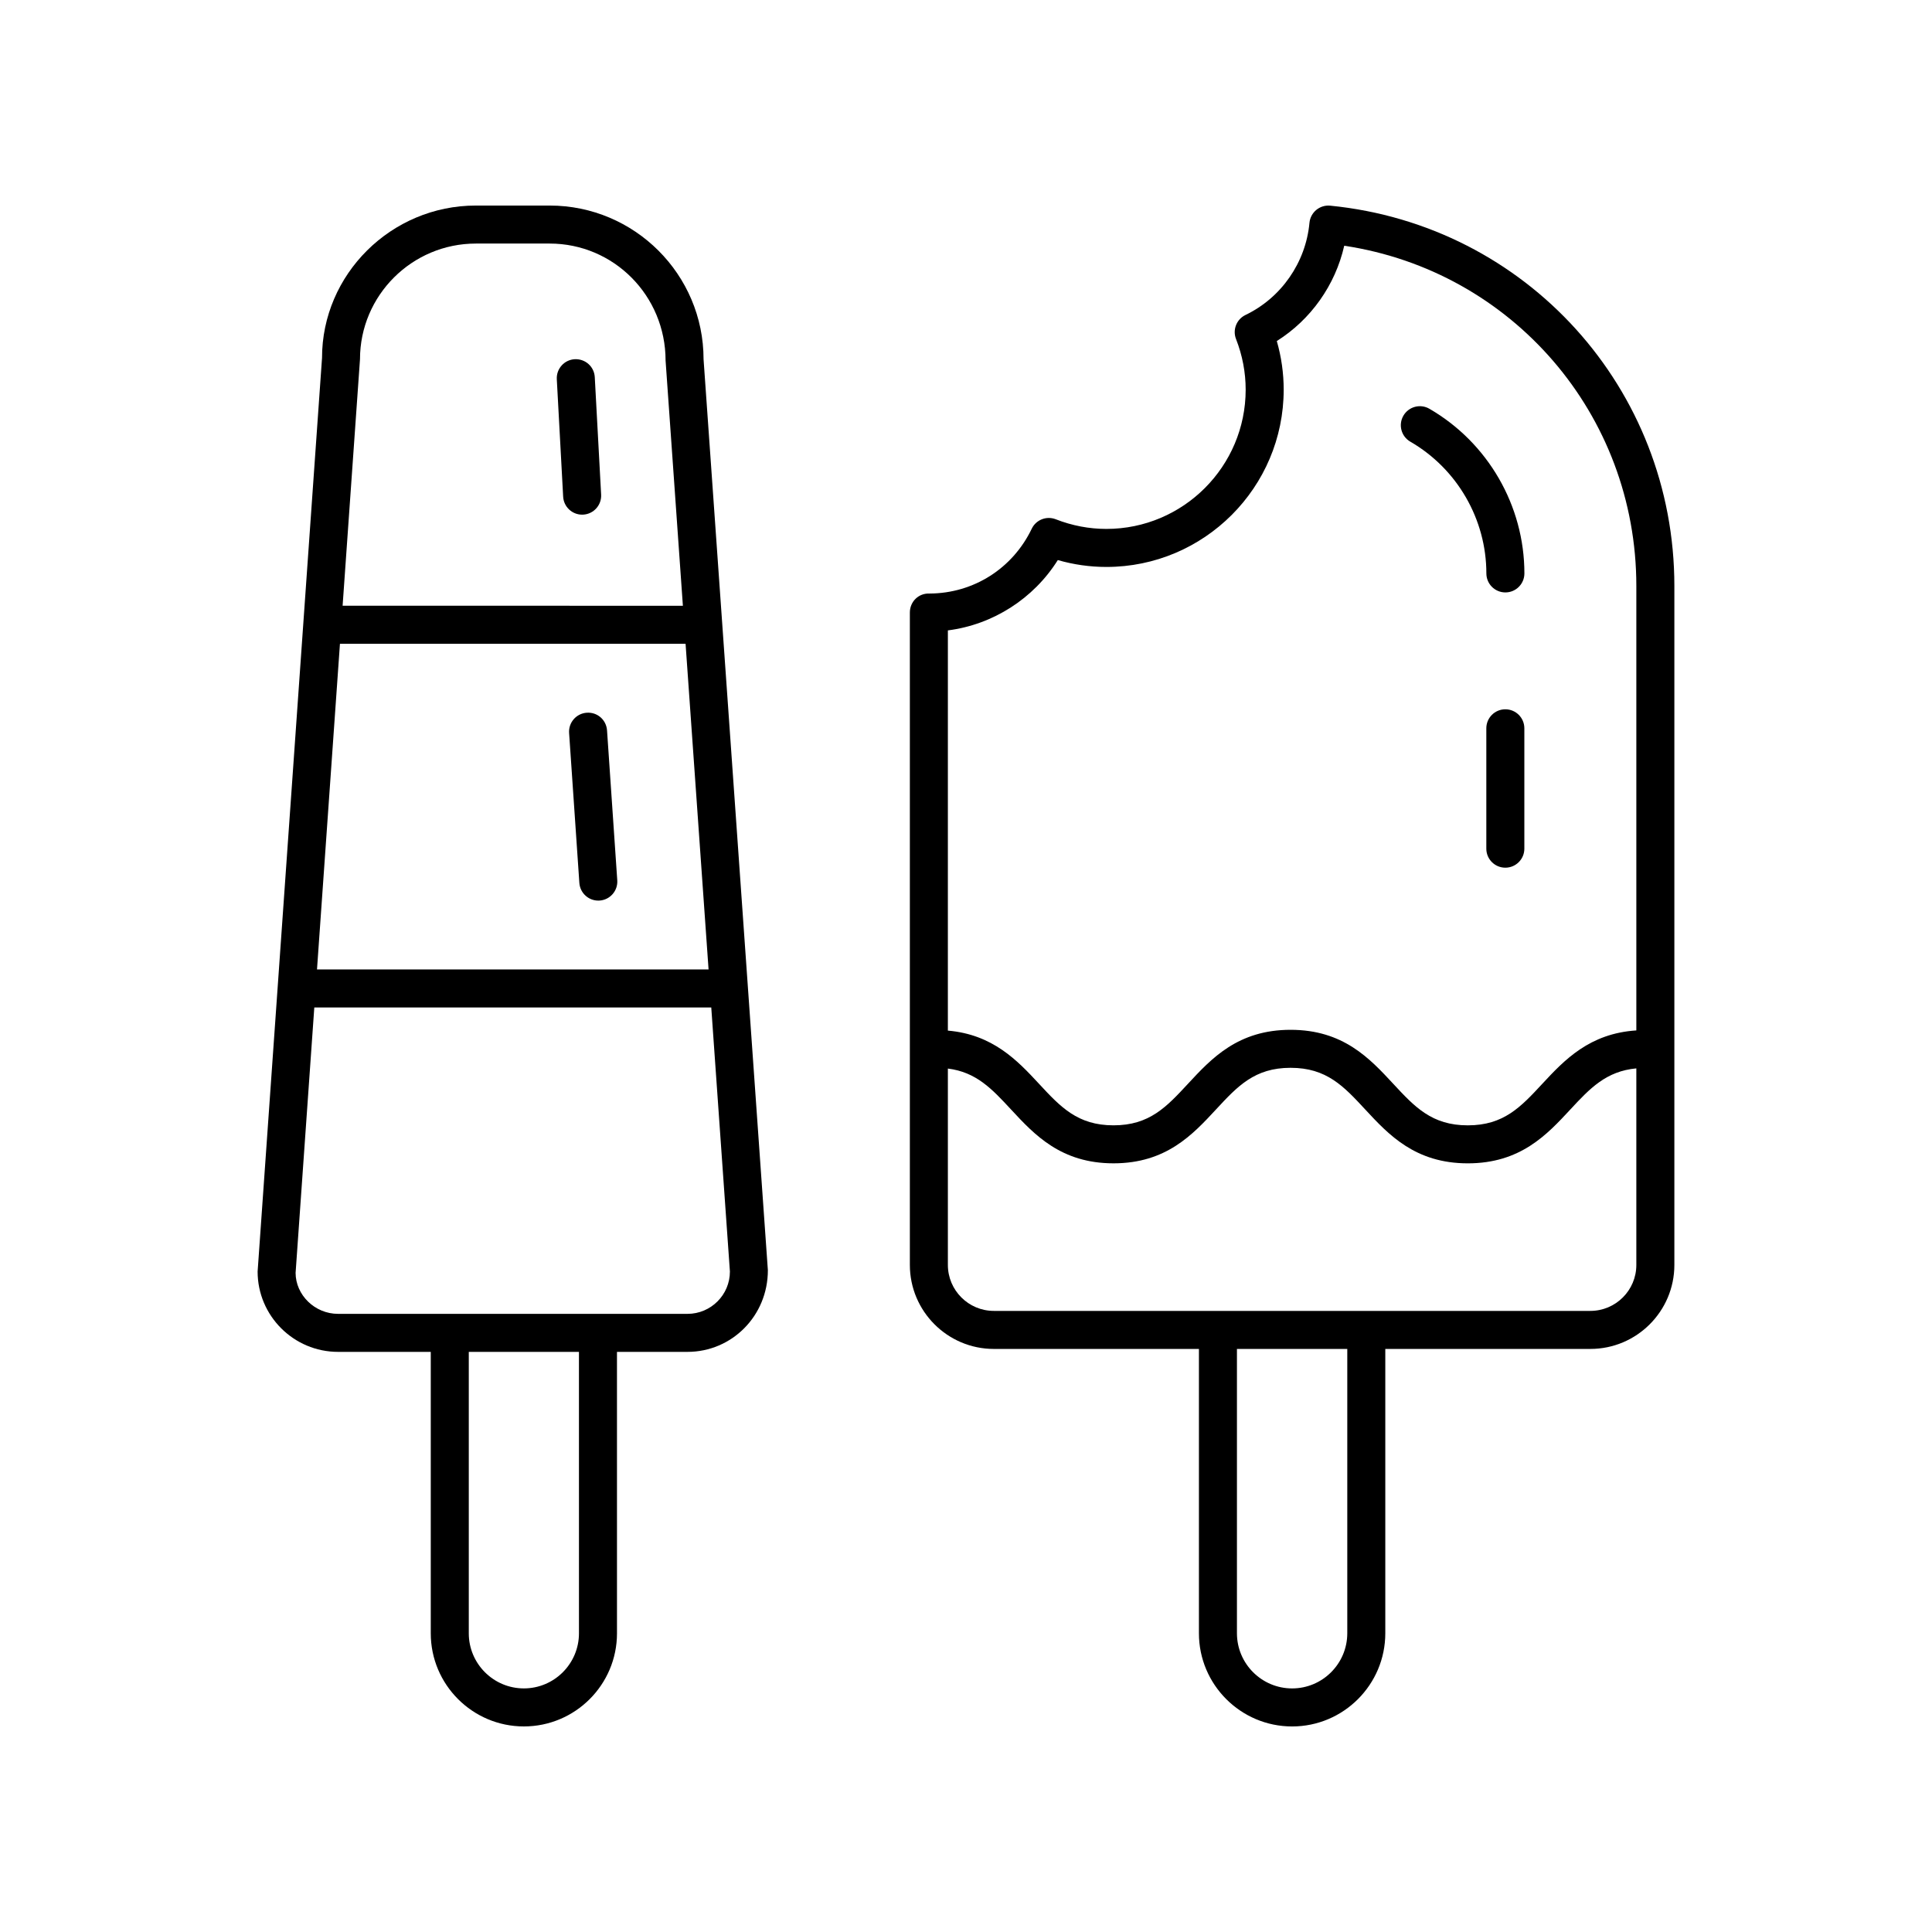
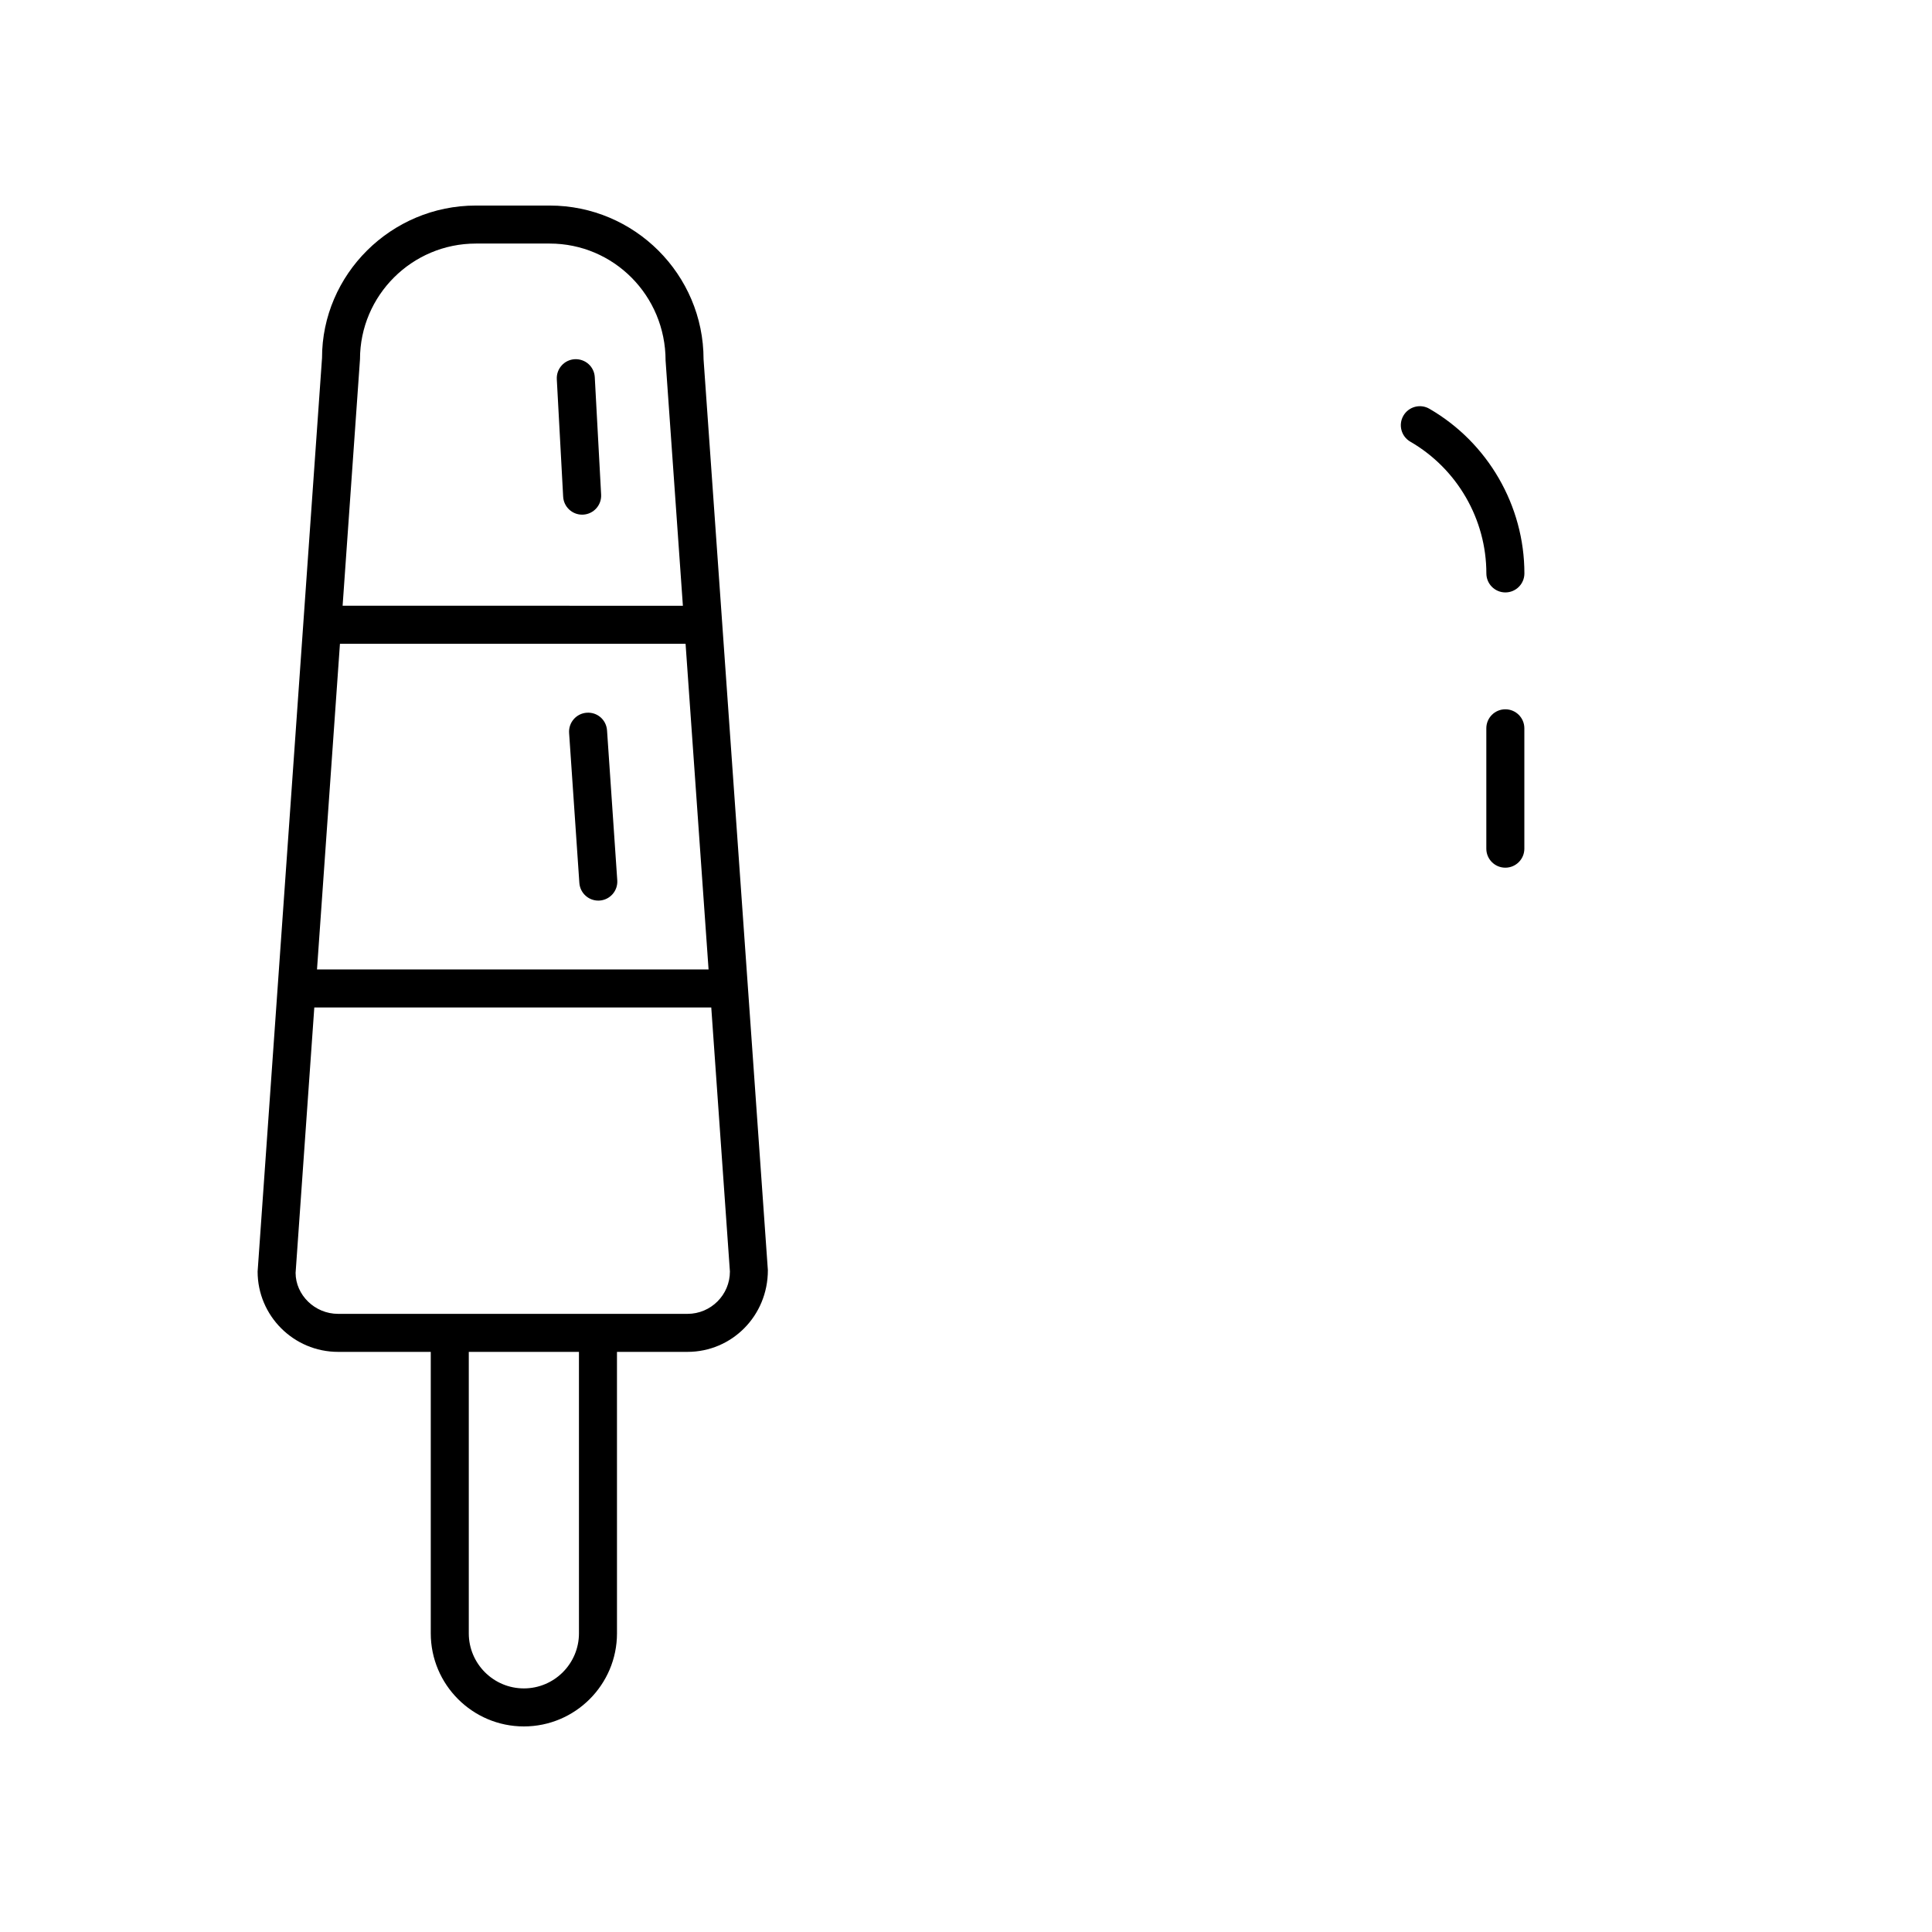
<svg xmlns="http://www.w3.org/2000/svg" fill="#000000" width="800px" height="800px" version="1.1" viewBox="144 144 512 512">
  <g>
    <path d="m517.75 261.05c12.43 7.191 20.152 20.566 20.152 34.91 0 2.781 2.254 5.039 5.039 5.039 2.781 0 5.039-2.254 5.039-5.039 0-17.926-9.648-34.645-25.18-43.633-2.41-1.398-5.488-0.57-6.887 1.836-1.395 2.41-0.574 5.492 1.836 6.887z" />
    <path d="m542.93 331.97c-2.781 0-5.039 2.254-5.039 5.039v31.898c0 2.781 2.254 5.039 5.039 5.039 2.781 0 5.039-2.254 5.039-5.039v-31.898c0-2.785-2.254-5.039-5.039-5.039z" />
    <path d="m233.59 502.26h24.566v74.586c0 13.605 11.066 24.676 24.676 24.676 13.605 0 24.676-11.066 24.676-24.676l-0.004-74.586h18.688c11.75 0 21.312-9.551 21.301-21.648l-17.043-241.41c0-22.461-18.293-40.73-40.781-40.73h-19.562c-22.488 0-40.781 18.273-40.766 40.379l-17.07 242.12c0 11.738 9.566 21.289 21.32 21.289zm63.84 74.586c0 8.051-6.551 14.598-14.598 14.598-8.051 0-14.598-6.547-14.598-14.598v-74.586h29.195zm28.762-84.66h-92.602c-6.199 0-11.242-5.031-11.254-10.863l4.957-70.328h105.2l4.941 69.973c0 6.184-5.043 11.219-11.238 11.219zm-92.102-177.58h91.594l6.094 86.312h-103.77zm36.02-106.06h19.562c16.93 0 30.703 13.75 30.715 31.012l4.586 64.973-90.176-0.004 4.606-65.324c0.004-16.906 13.777-30.656 30.707-30.656z" />
    <path d="m298.27 280.39c0.09 0 0.184-0.004 0.277-0.008 2.777-0.148 4.906-2.523 4.758-5.305l-1.684-31.125c-0.148-2.773-2.481-4.891-5.305-4.758-2.777 0.148-4.906 2.523-4.758 5.305l1.684 31.125c0.148 2.684 2.371 4.766 5.027 4.766z" />
    <path d="m304.87 337.56c-0.191-2.773-2.543-4.875-5.371-4.68-2.773 0.188-4.871 2.594-4.68 5.371l2.715 39.723c0.184 2.66 2.394 4.695 5.019 4.695 0.117 0 0.23-0.004 0.348-0.012 2.773-0.188 4.871-2.594 4.68-5.371z" />
-     <path d="m407.38 501.48h54.348v75.348c-0.004 13.617 11.078 24.699 24.695 24.699 13.617 0 24.695-11.078 24.695-24.699v-75.348h54.348c12.273 0 22.258-9.984 22.258-22.254v-179.93c0-52.301-39.203-95.633-91.188-100.79-1.34-0.137-2.668 0.273-3.703 1.125-1.035 0.855-1.688 2.086-1.812 3.426-0.969 10.504-7.465 19.859-16.949 24.414-2.375 1.141-3.473 3.922-2.512 6.375 1.695 4.336 2.555 8.852 2.555 13.418 0 20.352-16.559 36.906-36.91 36.906-4.562 0-9.078-0.859-13.414-2.555-2.469-0.961-5.238 0.137-6.375 2.512-5.059 10.543-15.414 17.109-27.047 17.168-2.969-0.141-5.246 2.184-5.246 5.031v172.9c0 12.273 9.984 22.258 22.258 22.258zm93.664 75.348c0 8.062-6.559 14.621-14.621 14.621s-14.621-6.559-14.621-14.621v-75.348h29.242zm64.422-85.426h-158.09c-6.715 0-12.18-5.465-12.18-12.18v-52.043c7.516 0.938 11.664 5.371 16.734 10.844 6.203 6.688 13.23 14.27 27.164 14.27 13.93 0 20.957-7.582 27.156-14.27 5.719-6.168 10.234-11.043 19.77-11.043 9.539 0 14.062 4.875 19.785 11.047 6.203 6.688 13.238 14.27 27.176 14.27s20.969-7.582 27.172-14.27c5.234-5.644 9.512-10.156 17.492-10.895v52.094c0 6.715-5.465 12.176-12.184 12.176zm-141.14-198.98c4.203 1.211 8.52 1.824 12.879 1.824 25.91 0 46.984-21.078 46.984-46.984 0-4.359-0.613-8.676-1.824-12.883 9.039-5.684 15.508-14.84 17.871-25.258 44.453 6.699 77.41 44.668 77.41 90.18v117.77c-12.387 0.805-19.039 7.812-24.883 14.109-5.723 6.172-10.242 11.047-19.785 11.047s-14.062-4.875-19.789-11.047c-6.203-6.688-13.23-14.27-27.172-14.27-13.93 0-20.961 7.582-27.16 14.27-5.719 6.168-10.234 11.043-19.766 11.043-9.539 0-14.055-4.875-19.777-11.043-5.723-6.172-12.219-13.023-24.121-14.059l0.004-106.06c11.93-1.52 22.711-8.402 29.129-18.633z" />
  </g>
</svg>